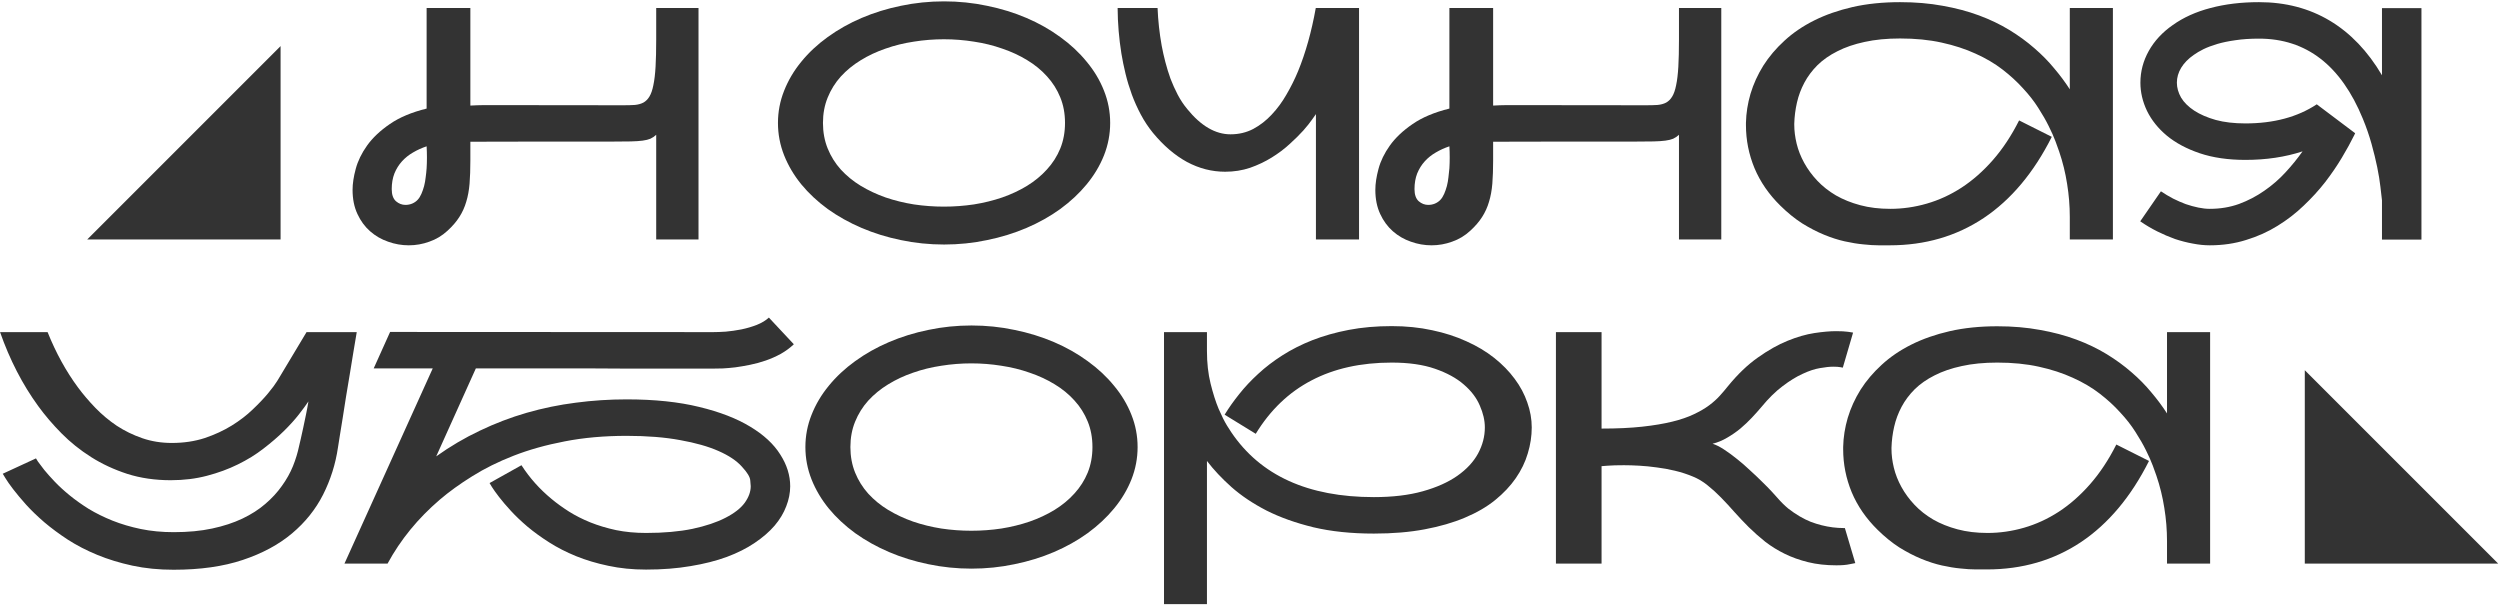
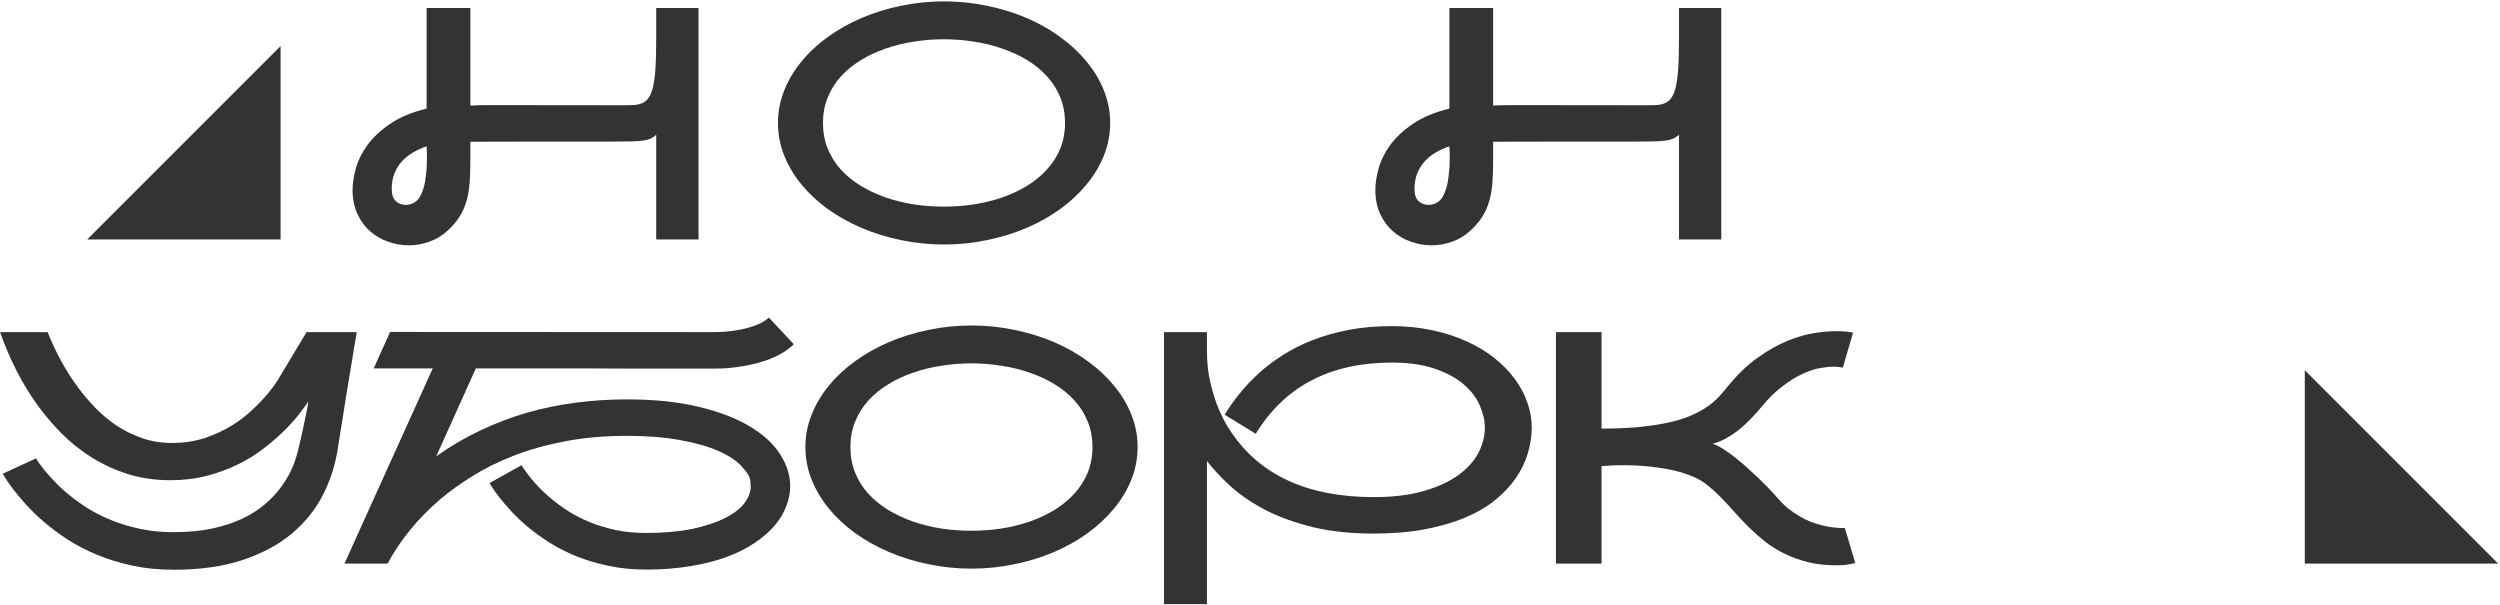
<svg xmlns="http://www.w3.org/2000/svg" width="1211" height="293" viewBox="0 0 1211 293" fill="none">
  <path d="M1116.44 179.33L1210.11 273H1116.44V179.33Z" fill="#333333" />
-   <path d="M1070.58 160.875V273H1049.7V262.139C1049.7 256.735 1049.27 251.381 1048.4 246.078C1047.58 240.775 1046.31 235.574 1044.58 230.475C1044.22 229.353 1043.63 227.722 1042.82 225.58C1042 223.388 1040.9 220.915 1039.53 218.161C1038.15 215.357 1036.44 212.374 1034.4 209.213C1032.36 206 1029.89 202.839 1026.98 199.729C1024.13 196.568 1020.81 193.534 1017.04 190.627C1013.27 187.721 1008.93 185.171 1004.04 182.979C999.144 180.735 993.663 178.951 987.595 177.625C981.578 176.299 974.873 175.637 967.48 175.637C961.055 175.637 955.319 176.197 950.271 177.319C945.274 178.39 940.889 179.894 937.116 181.832C933.343 183.718 930.13 185.962 927.479 188.562C924.879 191.163 922.763 193.993 921.131 197.052C919.499 200.111 918.301 203.324 917.536 206.689C916.771 210.054 916.338 213.445 916.236 216.861C916.236 217.065 916.236 217.244 916.236 217.396C916.236 220.354 916.618 223.413 917.383 226.575C918.148 229.736 919.372 232.846 921.054 235.906C922.737 238.965 924.853 241.846 927.402 244.548C929.952 247.251 932.96 249.622 936.428 251.661C939.895 253.65 943.821 255.23 948.206 256.403C952.591 257.576 957.435 258.162 962.738 258.162C968.704 258.162 974.593 257.321 980.406 255.638C986.269 253.956 991.878 251.381 997.232 247.913C1002.64 244.395 1007.71 239.934 1012.45 234.529C1017.19 229.124 1021.43 222.725 1025.15 215.331L1040.98 223.286C1032.26 240.622 1021.27 253.726 1008.02 262.598C994.759 271.419 979.59 275.83 962.508 275.83C961.081 275.83 959.271 275.83 957.078 275.83C954.886 275.83 952.413 275.677 949.659 275.371C946.906 275.116 943.923 274.632 940.711 273.918C937.498 273.204 934.159 272.133 930.691 270.706C927.224 269.278 923.68 267.442 920.06 265.199C916.491 262.904 912.973 260.049 909.505 256.633C903.948 251.177 899.766 245.109 896.962 238.429C894.209 231.75 892.832 224.815 892.832 217.626C892.832 217.269 892.832 216.887 892.832 216.479C892.934 211.788 893.673 207.097 895.05 202.406C896.478 197.664 898.543 193.126 901.245 188.792C903.999 184.458 907.415 180.429 911.494 176.707C915.573 172.934 920.366 169.671 925.873 166.917C931.38 164.164 937.575 161.997 944.458 160.416C951.393 158.836 959.067 158.045 967.48 158.045C974.924 158.045 981.808 158.632 988.13 159.804C994.504 160.926 1000.37 162.481 1005.72 164.47C1011.08 166.458 1015.97 168.804 1020.41 171.506C1024.84 174.209 1028.87 177.141 1032.49 180.302C1036.11 183.412 1039.32 186.676 1042.13 190.092C1044.98 193.457 1047.51 196.848 1049.7 200.264V160.875H1070.58Z" fill="#333333" />
  <path d="M861.074 241.259C862.757 243.197 864.491 244.905 866.275 246.384C868.111 247.811 869.946 249.061 871.782 250.131C873.618 251.202 875.428 252.095 877.212 252.808C878.997 253.471 880.705 254.007 882.337 254.415C885.957 255.332 889.552 255.791 893.121 255.791C893.274 255.791 893.452 255.791 893.656 255.791L898.704 272.771C898.5 272.822 897.582 273 895.951 273.306C894.37 273.663 892.229 273.841 889.526 273.841C884.529 273.841 879.966 273.331 875.836 272.312C871.705 271.292 867.932 269.941 864.516 268.258C861.1 266.575 857.964 264.638 855.109 262.445C852.304 260.202 849.653 257.856 847.154 255.409C844.707 252.961 842.387 250.514 840.194 248.066C838.002 245.568 835.835 243.222 833.693 241.03C831.552 238.837 829.359 236.849 827.116 235.064C824.923 233.28 822.578 231.877 820.079 230.858C817.275 229.685 814.368 228.742 811.36 228.028C808.403 227.314 805.471 226.778 802.564 226.422C799.658 226.014 796.828 225.733 794.075 225.58C791.372 225.427 788.899 225.351 786.656 225.351C783.342 225.351 780.716 225.427 778.778 225.58C777.656 225.631 776.662 225.708 775.795 225.81V273H753.691V160.875H775.795V207.607C783.291 207.607 789.843 207.301 795.451 206.689C801.06 206.077 805.93 205.261 810.06 204.241C814.19 203.222 817.683 202.023 820.538 200.647C823.444 199.27 825.892 197.842 827.88 196.364C829.92 194.834 831.654 193.279 833.081 191.698C834.509 190.117 835.809 188.588 836.982 187.109C841.724 181.296 846.568 176.656 851.514 173.189C856.46 169.671 861.253 166.968 865.893 165.082C870.533 163.195 874.867 161.946 878.895 161.334C882.974 160.722 886.467 160.416 889.373 160.416C891.821 160.416 893.758 160.518 895.186 160.722C896.665 160.926 897.48 161.054 897.633 161.105L892.662 178.084C892.305 177.982 891.897 177.906 891.438 177.855C890.622 177.702 889.475 177.625 887.996 177.625C886.263 177.625 884.121 177.855 881.572 178.313C879.073 178.721 876.294 179.639 873.235 181.067C870.176 182.444 866.938 184.432 863.522 187.033C860.105 189.582 856.638 192.998 853.12 197.281C851.794 198.862 850.265 200.57 848.531 202.406C846.848 204.19 845.013 205.924 843.024 207.607C841.036 209.238 838.894 210.717 836.599 212.043C834.356 213.368 832.011 214.337 829.563 214.949C831.195 215.459 833.03 216.377 835.07 217.702C837.109 219.028 839.2 220.558 841.342 222.291C843.483 223.974 845.599 225.81 847.69 227.798C849.831 229.736 851.794 231.597 853.579 233.382C855.363 235.115 856.919 236.696 858.244 238.124C859.57 239.551 860.513 240.597 861.074 241.259Z" fill="#333333" />
  <path d="M674.133 157.969C681.118 157.969 687.645 158.632 693.713 159.957C699.78 161.232 705.313 163.017 710.31 165.311C715.358 167.555 719.845 170.232 723.771 173.342C727.697 176.452 731.011 179.843 733.714 183.514C736.416 187.135 738.456 190.959 739.832 194.987C741.26 198.964 741.974 202.992 741.974 207.071C741.974 211.252 741.336 215.433 740.062 219.615C738.838 223.796 736.9 227.798 734.249 231.622C731.649 235.396 728.309 238.939 724.23 242.254C720.201 245.517 715.332 248.347 709.621 250.743C703.961 253.14 697.46 255.026 690.118 256.403C682.827 257.78 674.617 258.468 665.49 258.468C654.579 258.468 644.814 257.448 636.197 255.409C627.631 253.318 620.059 250.616 613.482 247.302C606.955 243.936 601.321 240.163 596.579 235.982C591.888 231.801 587.911 227.569 584.647 223.286V292.656H563.844V160.875H584.647V169.977C584.647 175.789 585.234 181.067 586.406 185.809C587.579 190.551 588.879 194.63 590.307 198.046C591.786 201.462 593.137 204.165 594.361 206.153C595.584 208.091 596.273 209.162 596.426 209.366C610.55 230.322 633.571 240.8 665.49 240.8C674.566 240.8 682.47 239.857 689.2 237.971C695.931 236.084 701.514 233.586 705.95 230.475C710.437 227.314 713.777 223.719 715.969 219.691C718.162 215.612 719.258 211.405 719.258 207.071C719.258 203.655 718.442 200.111 716.811 196.44C715.23 192.718 712.655 189.327 709.086 186.268C705.517 183.157 700.851 180.608 695.089 178.619C689.379 176.631 682.393 175.637 674.133 175.637C659.193 175.637 646.242 178.517 635.279 184.279C624.317 189.99 615.317 198.607 608.281 210.131L593.213 200.876C595.202 197.613 597.547 194.298 600.25 190.933C602.952 187.517 606.037 184.228 609.504 181.067C612.972 177.855 616.872 174.872 621.206 172.118C625.591 169.314 630.435 166.866 635.738 164.776C641.092 162.685 646.956 161.028 653.329 159.804C659.703 158.581 666.638 157.969 674.133 157.969Z" fill="#333333" />
  <path d="M470.593 157.663C477.732 157.663 484.666 158.377 491.397 159.804C498.179 161.181 504.552 163.144 510.518 165.694C516.484 168.243 521.939 171.328 526.885 174.948C531.831 178.517 536.089 182.495 539.658 186.88C543.278 191.214 546.083 195.905 548.071 200.953C550.06 205.949 551.054 211.15 551.054 216.555C551.054 221.96 550.06 227.186 548.071 232.234C546.083 237.231 543.278 241.922 539.658 246.307C536.089 250.641 531.831 254.618 526.885 258.239C521.939 261.808 516.484 264.867 510.518 267.417C504.552 269.966 498.179 271.929 491.397 273.306C484.666 274.734 477.732 275.447 470.593 275.447C463.455 275.447 456.495 274.734 449.713 273.306C442.983 271.929 436.635 269.966 430.669 267.417C424.703 264.867 419.222 261.808 414.225 258.239C409.279 254.618 405.022 250.641 401.452 246.307C397.883 241.922 395.104 237.231 393.116 232.234C391.127 227.186 390.133 221.96 390.133 216.555C390.133 211.15 391.127 205.949 393.116 200.953C395.104 195.905 397.883 191.214 401.452 186.88C405.022 182.495 409.279 178.517 414.225 174.948C419.222 171.328 424.703 168.243 430.669 165.694C436.635 163.144 442.983 161.181 449.713 159.804C456.495 158.377 463.455 157.663 470.593 157.663ZM411.931 216.555C411.931 221.042 412.695 225.172 414.225 228.946C415.755 232.719 417.871 236.109 420.573 239.118C423.327 242.126 426.539 244.752 430.21 246.996C433.932 249.239 437.96 251.126 442.295 252.655C446.629 254.134 451.192 255.256 455.985 256.021C460.778 256.735 465.622 257.091 470.517 257.091C475.412 257.091 480.256 256.735 485.049 256.021C489.842 255.256 494.405 254.134 498.739 252.655C503.124 251.126 507.153 249.239 510.824 246.996C514.546 244.701 517.758 242.05 520.461 239.041C523.214 236.033 525.356 232.668 526.885 228.946C528.415 225.172 529.18 221.042 529.18 216.555C529.18 212.017 528.415 207.887 526.885 204.165C525.356 200.392 523.214 197.001 520.461 193.993C517.758 190.984 514.546 188.358 510.824 186.115C507.153 183.871 503.124 182.01 498.739 180.531C494.405 179.002 489.842 177.88 485.049 177.166C480.256 176.401 475.412 176.019 470.517 176.019C465.622 176.019 460.778 176.401 455.985 177.166C451.192 177.88 446.629 179.002 442.295 180.531C437.96 182.01 433.932 183.897 430.21 186.191C426.539 188.435 423.327 191.061 420.573 194.069C417.871 197.077 415.755 200.468 414.225 204.241C412.695 207.964 411.931 212.068 411.931 216.555Z" fill="#333333" />
  <path d="M303.535 193.457C317.047 193.457 328.775 194.681 338.718 197.128C348.661 199.525 356.895 202.712 363.422 206.689C369.949 210.615 374.792 215.102 377.954 220.15C381.166 225.147 382.772 230.271 382.772 235.523C382.772 238.735 382.135 241.973 380.86 245.237C379.636 248.5 377.75 251.636 375.2 254.644C372.651 257.601 369.439 260.38 365.563 262.981C361.739 265.581 357.227 267.85 352.026 269.788C346.876 271.674 341.038 273.153 334.511 274.224C327.985 275.345 320.795 275.906 312.943 275.906C306.416 275.906 300.323 275.295 294.663 274.071C289.054 272.898 283.854 271.343 279.061 269.405C274.319 267.468 269.985 265.25 266.058 262.751C262.132 260.253 258.614 257.703 255.504 255.103C252.444 252.502 249.767 249.953 247.473 247.455C245.178 244.956 243.266 242.713 241.737 240.724C240.207 238.735 239.06 237.129 238.295 235.906C237.581 234.682 237.199 234.044 237.148 233.993L252.597 225.351C256.524 231.469 261.393 236.925 267.206 241.718C269.653 243.758 272.432 245.772 275.542 247.76C278.704 249.749 282.171 251.508 285.944 253.038C289.768 254.567 293.924 255.817 298.411 256.786C302.898 257.703 307.742 258.162 312.943 258.162C321.509 258.162 329.004 257.499 335.429 256.174C341.854 254.797 347.182 253.012 351.414 250.82C355.697 248.627 358.807 246.205 360.745 243.554C362.683 240.851 363.651 238.175 363.651 235.523C363.651 235.217 363.575 234.274 363.422 232.693C363.32 231.062 361.969 228.844 359.368 226.039C356.819 223.184 353.046 220.66 348.049 218.467C343.103 216.275 336.908 214.516 329.463 213.19C322.07 211.813 313.427 211.125 303.535 211.125C292.675 211.125 282.681 212.017 273.554 213.802C264.478 215.535 256.218 217.855 248.773 220.762C241.329 223.668 234.649 226.982 228.734 230.705C222.82 234.376 217.593 238.149 213.055 242.024C202.45 251.1 194.011 261.426 187.739 273H166.859L209.614 178.466H181.009L188.963 160.799L344.378 160.875C344.785 160.875 345.193 160.875 345.601 160.875C347.233 160.875 349.221 160.799 351.567 160.646C353.912 160.442 356.411 160.085 359.062 159.575C361.765 159.014 364.289 158.275 366.634 157.357C369.031 156.388 370.968 155.215 372.447 153.839L384.531 166.764C382.645 168.549 380.529 170.104 378.183 171.43C375.838 172.705 373.416 173.775 370.917 174.642C368.419 175.509 365.895 176.197 363.345 176.707C360.847 177.217 358.476 177.625 356.232 177.931C354.04 178.186 352.026 178.364 350.19 178.466C348.355 178.517 346.876 178.543 345.754 178.543H315.543C311.26 178.543 306.748 178.543 302.006 178.543C297.315 178.492 292.573 178.466 287.78 178.466C270.953 178.466 251.858 178.466 230.494 178.466L211.296 221.068C218.078 216.224 225.14 212.068 232.482 208.601C239.825 205.083 247.371 202.202 255.121 199.958C262.923 197.715 270.851 196.083 278.908 195.063C287.015 193.993 295.224 193.457 303.535 193.457Z" fill="#333333" />
  <path d="M172.807 160.875C172.349 163.731 171.813 166.917 171.201 170.436C170.64 173.903 170.054 177.498 169.442 181.22C168.83 184.891 168.218 188.562 167.607 192.233C167.046 195.854 166.51 199.27 166 202.482C165.491 205.644 165.032 208.473 164.624 210.972C164.216 213.47 163.91 215.408 163.706 216.785C162.533 224.79 160.137 232.387 156.516 239.577C152.896 246.715 147.874 252.987 141.449 258.392C135.025 263.796 127.07 268.08 117.586 271.241C108.153 274.402 96.987 275.983 84.087 275.983C76.948 275.983 70.294 275.32 64.124 273.994C58.006 272.669 52.346 270.935 47.145 268.793C41.944 266.652 37.202 264.204 32.919 261.451C28.636 258.647 24.812 255.817 21.447 252.961C18.081 250.055 15.149 247.225 12.651 244.472C10.153 241.667 8.062 239.169 6.379 236.976C4.697 234.784 3.448 232.999 2.632 231.622C1.816 230.246 1.382 229.532 1.331 229.481L17.393 222.062V221.986C17.393 221.986 17.724 222.521 18.387 223.592C19.101 224.611 20.121 225.963 21.447 227.645C22.823 229.328 24.532 231.24 26.571 233.382C28.611 235.523 31.007 237.716 33.761 239.959C36.514 242.203 39.599 244.395 43.015 246.537C46.482 248.627 50.306 250.514 54.487 252.196C58.72 253.879 63.283 255.23 68.178 256.25C73.124 257.27 78.452 257.78 84.163 257.78C91.098 257.78 97.293 257.193 102.749 256.021C108.255 254.848 113.15 253.242 117.433 251.202C121.716 249.163 125.413 246.792 128.524 244.089C131.685 241.387 134.362 238.48 136.554 235.37C138.798 232.26 140.582 229.073 141.908 225.81C143.234 222.495 144.228 219.232 144.891 216.02C145.095 215.153 145.375 213.955 145.732 212.425C146.089 210.895 146.472 209.162 146.88 207.224C147.287 205.287 147.721 203.222 148.18 201.029C148.639 198.837 149.047 196.644 149.404 194.451C148.282 196.134 146.727 198.25 144.738 200.8C142.749 203.349 140.327 206.026 137.472 208.83C134.617 211.635 131.328 214.465 127.606 217.32C123.935 220.175 119.804 222.725 115.215 224.968C110.677 227.212 105.68 229.047 100.225 230.475C94.82 231.903 88.982 232.617 82.71 232.617C75.113 232.617 68.102 231.597 61.677 229.557C55.252 227.467 49.389 224.739 44.086 221.374C38.783 218.008 34.015 214.184 29.783 209.901C25.551 205.618 21.803 201.233 18.54 196.746C10.892 186.242 4.722 174.285 0.031 160.875H23.053C27.081 170.92 32.001 179.869 37.814 187.721C40.313 191.086 43.117 194.375 46.227 197.587C49.338 200.8 52.779 203.68 56.553 206.23C60.377 208.728 64.507 210.742 68.943 212.272C73.379 213.802 78.146 214.567 83.245 214.567C89.007 214.567 94.31 213.776 99.154 212.196C103.998 210.564 108.357 208.55 112.233 206.153C116.108 203.757 119.498 201.157 122.405 198.352C125.362 195.548 127.835 192.947 129.824 190.551C131.812 188.154 133.291 186.166 134.26 184.585C135.28 182.953 135.789 182.112 135.789 182.061L148.486 160.875H172.807Z" fill="#333333" />
-   <path d="M1172.95 3.952V116.076H1153.83V97.032C1153.68 95.4 1153.42 93.208 1153.07 90.454C1152.76 87.701 1152.25 84.565 1151.54 81.047C1150.82 77.529 1149.9 73.756 1148.78 69.728C1147.66 65.699 1146.26 61.646 1144.58 57.567C1133.97 31.664 1117.2 18.713 1094.25 18.713C1090.02 18.713 1086.22 18.968 1082.85 19.478C1079.54 19.937 1076.58 20.549 1073.98 21.313C1071.43 22.078 1069.21 22.92 1067.33 23.837C1065.49 24.755 1063.94 25.673 1062.66 26.591C1060.01 28.426 1057.97 30.517 1056.54 32.862C1055.17 35.157 1054.48 37.553 1054.48 40.052C1054.48 42.499 1055.17 44.921 1056.54 47.318C1057.97 49.663 1060.09 51.754 1062.89 53.59C1065.7 55.425 1069.16 56.929 1073.29 58.102C1077.42 59.224 1082.22 59.785 1087.67 59.785C1101.39 59.785 1112.91 56.7 1122.24 50.53L1140.83 64.527C1140.78 64.629 1140.73 64.756 1140.68 64.909L1140.52 65.138C1140.52 65.291 1140.47 65.419 1140.37 65.521C1138.74 68.835 1136.75 72.455 1134.4 76.382C1132.06 80.308 1129.36 84.259 1126.3 88.237C1123.24 92.163 1119.77 95.961 1115.89 99.632C1112.07 103.304 1107.84 106.567 1103.2 109.422C1098.61 112.278 1093.56 114.547 1088.05 116.229C1082.6 117.963 1076.71 118.83 1070.39 118.83C1067.79 118.83 1065.06 118.549 1062.2 117.989C1059.35 117.479 1056.47 116.739 1053.56 115.771C1050.71 114.751 1047.85 113.527 1044.99 112.099C1042.14 110.672 1039.39 109.04 1036.73 107.204L1046.75 92.672C1048.64 93.947 1050.6 95.12 1052.64 96.191C1054.68 97.211 1056.72 98.103 1058.76 98.868C1060.85 99.582 1062.89 100.142 1064.88 100.55C1066.87 100.958 1068.7 101.162 1070.39 101.162C1075.49 101.162 1080.23 100.372 1084.61 98.791C1089 97.16 1093.05 95.043 1096.77 92.443C1100.55 89.843 1103.96 86.885 1107.02 83.571C1110.13 80.206 1112.91 76.79 1115.36 73.322C1106.95 76.076 1097.72 77.452 1087.67 77.452C1079.31 77.452 1071.94 76.382 1065.57 74.24C1059.25 72.099 1053.94 69.269 1049.66 65.75C1045.43 62.232 1042.22 58.23 1040.02 53.742C1037.88 49.255 1036.81 44.692 1036.81 40.052C1036.81 34.647 1038.16 29.523 1040.86 24.679C1043.57 19.835 1047.44 15.654 1052.49 12.135C1057.64 8.464 1063.73 5.711 1070.77 3.875C1077.86 1.989 1085.68 1.045 1094.25 1.045C1107.1 1.045 1118.52 4.028 1128.51 9.994C1138.51 15.96 1146.95 24.781 1153.83 36.457V3.952H1172.95Z" fill="#333333" />
-   <path d="M1023.49 3.875V116H1002.61V105.139C1002.61 99.734 1002.17 94.381 1001.31 89.078C1000.49 83.775 999.215 78.574 997.481 73.475C997.125 72.353 996.538 70.722 995.722 68.58C994.906 66.388 993.81 63.915 992.434 61.161C991.057 58.357 989.349 55.374 987.309 52.213C985.27 49.001 982.797 45.839 979.89 42.729C977.035 39.568 973.721 36.534 969.947 33.627C966.174 30.721 961.84 28.172 956.945 25.979C952.05 23.735 946.569 21.951 940.501 20.625C934.485 19.299 927.78 18.637 920.386 18.637C913.961 18.637 908.225 19.197 903.177 20.319C898.18 21.39 893.795 22.894 890.022 24.832C886.249 26.718 883.037 28.962 880.385 31.562C877.785 34.163 875.669 36.993 874.037 40.052C872.405 43.111 871.207 46.324 870.442 49.689C869.678 53.054 869.244 56.445 869.142 59.861C869.142 60.065 869.142 60.243 869.142 60.397C869.142 63.354 869.525 66.413 870.289 69.575C871.054 72.736 872.278 75.846 873.961 78.906C875.643 81.965 877.759 84.846 880.309 87.548C882.858 90.251 885.867 92.622 889.334 94.661C892.801 96.65 896.727 98.23 901.112 99.403C905.497 100.576 910.341 101.162 915.644 101.162C921.61 101.162 927.499 100.321 933.312 98.638C939.176 96.956 944.784 94.381 950.138 90.913C955.543 87.395 960.616 82.934 965.358 77.529C970.1 72.124 974.332 65.725 978.055 58.331L993.887 66.286C985.168 83.622 974.18 96.726 960.922 105.598C947.665 114.419 932.496 118.83 915.415 118.83C913.987 118.83 912.177 118.83 909.984 118.83C907.792 118.83 905.319 118.677 902.565 118.371C899.812 118.116 896.829 117.632 893.617 116.918C890.405 116.204 887.065 115.133 883.598 113.705C880.13 112.278 876.587 110.442 872.966 108.199C869.397 105.904 865.879 103.049 862.412 99.632C856.854 94.177 852.673 88.109 849.868 81.43C847.115 74.75 845.738 67.815 845.738 60.626C845.738 60.269 845.738 59.887 845.738 59.479C845.84 54.788 846.58 50.097 847.956 45.406C849.384 40.664 851.449 36.126 854.151 31.792C856.905 27.458 860.321 23.43 864.4 19.707C868.479 15.934 873.272 12.671 878.779 9.917C884.286 7.164 890.481 4.997 897.365 3.416C904.299 1.836 911.973 1.045 920.386 1.045C927.831 1.045 934.714 1.632 941.037 2.804C947.41 3.926 953.274 5.481 958.628 7.47C963.982 9.459 968.877 11.804 973.313 14.506C977.749 17.209 981.777 20.141 985.397 23.302C989.017 26.412 992.23 29.676 995.034 33.092C997.889 36.457 1000.41 39.848 1002.61 43.264V3.875H1023.49Z" fill="#333333" />
  <path d="M833.79 3.875V116H813.293V65.291C812.426 66.107 811.482 66.745 810.463 67.204C809.494 67.612 808.245 67.917 806.715 68.121C805.185 68.325 803.273 68.453 800.979 68.504C798.735 68.555 795.88 68.58 792.413 68.58H758.989C748.588 68.631 736.682 68.657 723.272 68.657V77.835C723.272 81.965 723.144 85.662 722.889 88.925C722.634 92.137 722.099 95.069 721.283 97.721C720.518 100.372 719.396 102.845 717.918 105.139C716.49 107.383 714.578 109.601 712.181 111.793C709.581 114.19 706.649 115.949 703.386 117.071C700.173 118.244 696.859 118.83 693.443 118.83C690.027 118.83 686.687 118.244 683.424 117.071C680.16 115.949 677.254 114.266 674.705 112.023C672.155 109.779 670.115 107 668.586 103.686C667.005 100.321 666.215 96.42 666.215 91.984C666.215 88.976 666.725 85.585 667.745 81.812C668.764 77.988 670.6 74.215 673.251 70.492C675.954 66.719 679.625 63.252 684.265 60.091C688.905 56.878 694.845 54.38 702.086 52.595V3.875H723.272V51.142C724.495 51.04 725.592 50.989 726.56 50.989C727.529 50.938 728.702 50.913 730.079 50.913L797.461 50.989C799.551 50.989 801.387 50.938 802.967 50.836C804.548 50.683 805.925 50.301 807.097 49.689C808.27 49.026 809.239 48.057 810.004 46.782C810.82 45.457 811.457 43.621 811.916 41.276C812.426 38.879 812.783 35.896 812.987 32.327C813.191 28.758 813.293 24.398 813.293 19.248V3.875H833.79ZM697.726 96.803C698.44 96.038 699.052 95.069 699.562 93.896C700.072 92.724 700.505 91.474 700.862 90.149C701.219 88.772 701.474 87.344 701.627 85.865C701.831 84.387 701.984 82.934 702.086 81.506C702.188 79.823 702.239 78.09 702.239 76.305C702.239 74.52 702.188 72.71 702.086 70.875C699.791 71.64 697.599 72.634 695.508 73.858C693.468 75.03 691.684 76.458 690.154 78.141C688.625 79.823 687.401 81.786 686.483 84.03C685.616 86.273 685.183 88.797 685.183 91.602C685.183 94.304 685.871 96.267 687.248 97.491C688.625 98.664 690.154 99.25 691.837 99.25C692.959 99.25 694.029 99.046 695.049 98.638C696.12 98.179 697.012 97.567 697.726 96.803Z" fill="#333333" />
-   <path d="M658.318 3.875V116H637.438V55.272C637.285 55.527 636.673 56.394 635.603 57.873C634.583 59.351 633.155 61.136 631.32 63.226C629.484 65.266 627.266 67.459 624.666 69.804C622.116 72.15 619.235 74.317 616.023 76.305C612.811 78.294 609.318 79.951 605.545 81.276C601.771 82.551 597.743 83.189 593.46 83.189C587.036 83.189 580.866 81.608 574.951 78.447C569.087 75.234 563.606 70.543 558.507 64.374C556.264 61.62 554.301 58.663 552.618 55.502C550.935 52.34 549.482 49.102 548.258 45.788C547.035 42.423 546.015 39.058 545.199 35.692C544.383 32.327 543.72 29.089 543.211 25.979C542.038 18.688 541.426 11.32 541.375 3.875H560.725C560.98 10.045 561.643 16.113 562.714 22.078C563.173 24.577 563.759 27.203 564.473 29.956C565.187 32.709 566.028 35.437 566.997 38.14C568.017 40.791 569.189 43.392 570.515 45.941C571.841 48.44 573.371 50.734 575.104 52.825C581.733 60.983 588.718 65.062 596.061 65.062C600.089 65.062 603.76 64.195 607.074 62.462C610.389 60.677 613.371 58.357 616.023 55.502C618.725 52.646 621.122 49.383 623.212 45.712C625.354 42.041 627.215 38.293 628.796 34.469C632.467 25.494 635.322 15.297 637.362 3.875H658.318Z" fill="#333333" />
  <path d="M457.304 0.663C464.443 0.663 471.377 1.377 478.108 2.804C484.889 4.181 491.263 6.144 497.229 8.694C503.194 11.243 508.65 14.328 513.596 17.948C518.542 21.517 522.8 25.494 526.369 29.88C529.989 34.214 532.794 38.905 534.782 43.953C536.771 48.95 537.765 54.15 537.765 59.555C537.765 64.96 536.771 70.186 534.782 75.234C532.794 80.231 529.989 84.922 526.369 89.307C522.8 93.641 518.542 97.618 513.596 101.239C508.65 104.808 503.194 107.867 497.229 110.417C491.263 112.966 484.889 114.929 478.108 116.306C471.377 117.734 464.443 118.447 457.304 118.447C450.166 118.447 443.206 117.734 436.424 116.306C429.694 114.929 423.346 112.966 417.38 110.417C411.414 107.867 405.933 104.808 400.936 101.239C395.99 97.618 391.733 93.641 388.163 89.307C384.594 84.922 381.815 80.231 379.827 75.234C377.838 70.186 376.844 64.96 376.844 59.555C376.844 54.15 377.838 48.95 379.827 43.953C381.815 38.905 384.594 34.214 388.163 29.88C391.733 25.494 395.99 21.517 400.936 17.948C405.933 14.328 411.414 11.243 417.38 8.694C423.346 6.144 429.694 4.181 436.424 2.804C443.206 1.377 450.166 0.663 457.304 0.663ZM398.642 59.555C398.642 64.042 399.406 68.172 400.936 71.945C402.466 75.719 404.582 79.109 407.284 82.118C410.038 85.126 413.25 87.752 416.921 89.996C420.643 92.239 424.671 94.126 429.005 95.655C433.34 97.134 437.903 98.256 442.696 99.021C447.489 99.734 452.333 100.091 457.228 100.091C462.123 100.091 466.967 99.734 471.76 99.021C476.553 98.256 481.116 97.134 485.45 95.655C489.835 94.126 493.864 92.239 497.535 89.996C501.257 87.701 504.469 85.05 507.172 82.041C509.925 79.033 512.067 75.668 513.596 71.945C515.126 68.172 515.891 64.042 515.891 59.555C515.891 55.017 515.126 50.887 513.596 47.165C512.067 43.392 509.925 40.001 507.172 36.993C504.469 33.984 501.257 31.358 497.535 29.115C493.864 26.871 489.835 25.01 485.45 23.532C481.116 22.002 476.553 20.88 471.76 20.166C466.967 19.401 462.123 19.019 457.228 19.019C452.333 19.019 447.489 19.401 442.696 20.166C437.903 20.88 433.34 22.002 429.005 23.532C424.671 25.01 420.643 26.897 416.921 29.191C413.25 31.435 410.038 34.061 407.284 37.069C404.582 40.077 402.466 43.468 400.936 47.241C399.406 50.964 398.642 55.068 398.642 59.555Z" fill="#333333" />
  <path d="M338.36 3.875V116H317.863V65.291C316.996 66.107 316.053 66.745 315.033 67.204C314.064 67.612 312.815 67.917 311.285 68.121C309.756 68.325 307.844 68.453 305.549 68.504C303.306 68.555 300.45 68.58 296.983 68.58H263.56C253.158 68.631 241.252 68.657 227.842 68.657V77.835C227.842 81.965 227.714 85.662 227.459 88.925C227.204 92.137 226.669 95.069 225.853 97.721C225.088 100.372 223.967 102.845 222.488 105.139C221.06 107.383 219.148 109.601 216.752 111.793C214.151 114.19 211.219 115.949 207.956 117.071C204.744 118.244 201.43 118.83 198.013 118.83C194.597 118.83 191.257 118.244 187.994 117.071C184.731 115.949 181.824 114.266 179.275 112.023C176.725 109.779 174.686 107 173.156 103.686C171.575 100.321 170.785 96.42 170.785 91.984C170.785 88.976 171.295 85.585 172.315 81.812C173.335 77.988 175.17 74.215 177.822 70.492C180.524 66.719 184.195 63.252 188.835 60.091C193.475 56.878 199.415 54.38 206.656 52.595V3.875H227.842V51.142C229.066 51.04 230.162 50.989 231.131 50.989C232.099 50.938 233.272 50.913 234.649 50.913L302.031 50.989C304.121 50.989 305.957 50.938 307.538 50.836C309.118 50.683 310.495 50.301 311.668 49.689C312.841 49.026 313.809 48.057 314.574 46.782C315.39 45.457 316.027 43.621 316.486 41.276C316.996 38.879 317.353 35.896 317.557 32.327C317.761 28.758 317.863 24.398 317.863 19.248V3.875H338.36ZM202.296 96.803C203.01 96.038 203.622 95.069 204.132 93.896C204.642 92.724 205.075 91.474 205.432 90.149C205.789 88.772 206.044 87.344 206.197 85.865C206.401 84.387 206.554 82.934 206.656 81.506C206.758 79.823 206.809 78.09 206.809 76.305C206.809 74.52 206.758 72.71 206.656 70.875C204.361 71.64 202.169 72.634 200.078 73.858C198.039 75.03 196.254 76.458 194.724 78.141C193.195 79.823 191.971 81.786 191.053 84.03C190.186 86.273 189.753 88.797 189.753 91.602C189.753 94.304 190.441 96.267 191.818 97.491C193.195 98.664 194.724 99.25 196.407 99.25C197.529 99.25 198.6 99.046 199.619 98.638C200.69 98.179 201.583 97.567 202.296 96.803Z" fill="#333333" />
  <path d="M42.242 116L135.912 22.33V116H42.242Z" fill="#333333" />
</svg>